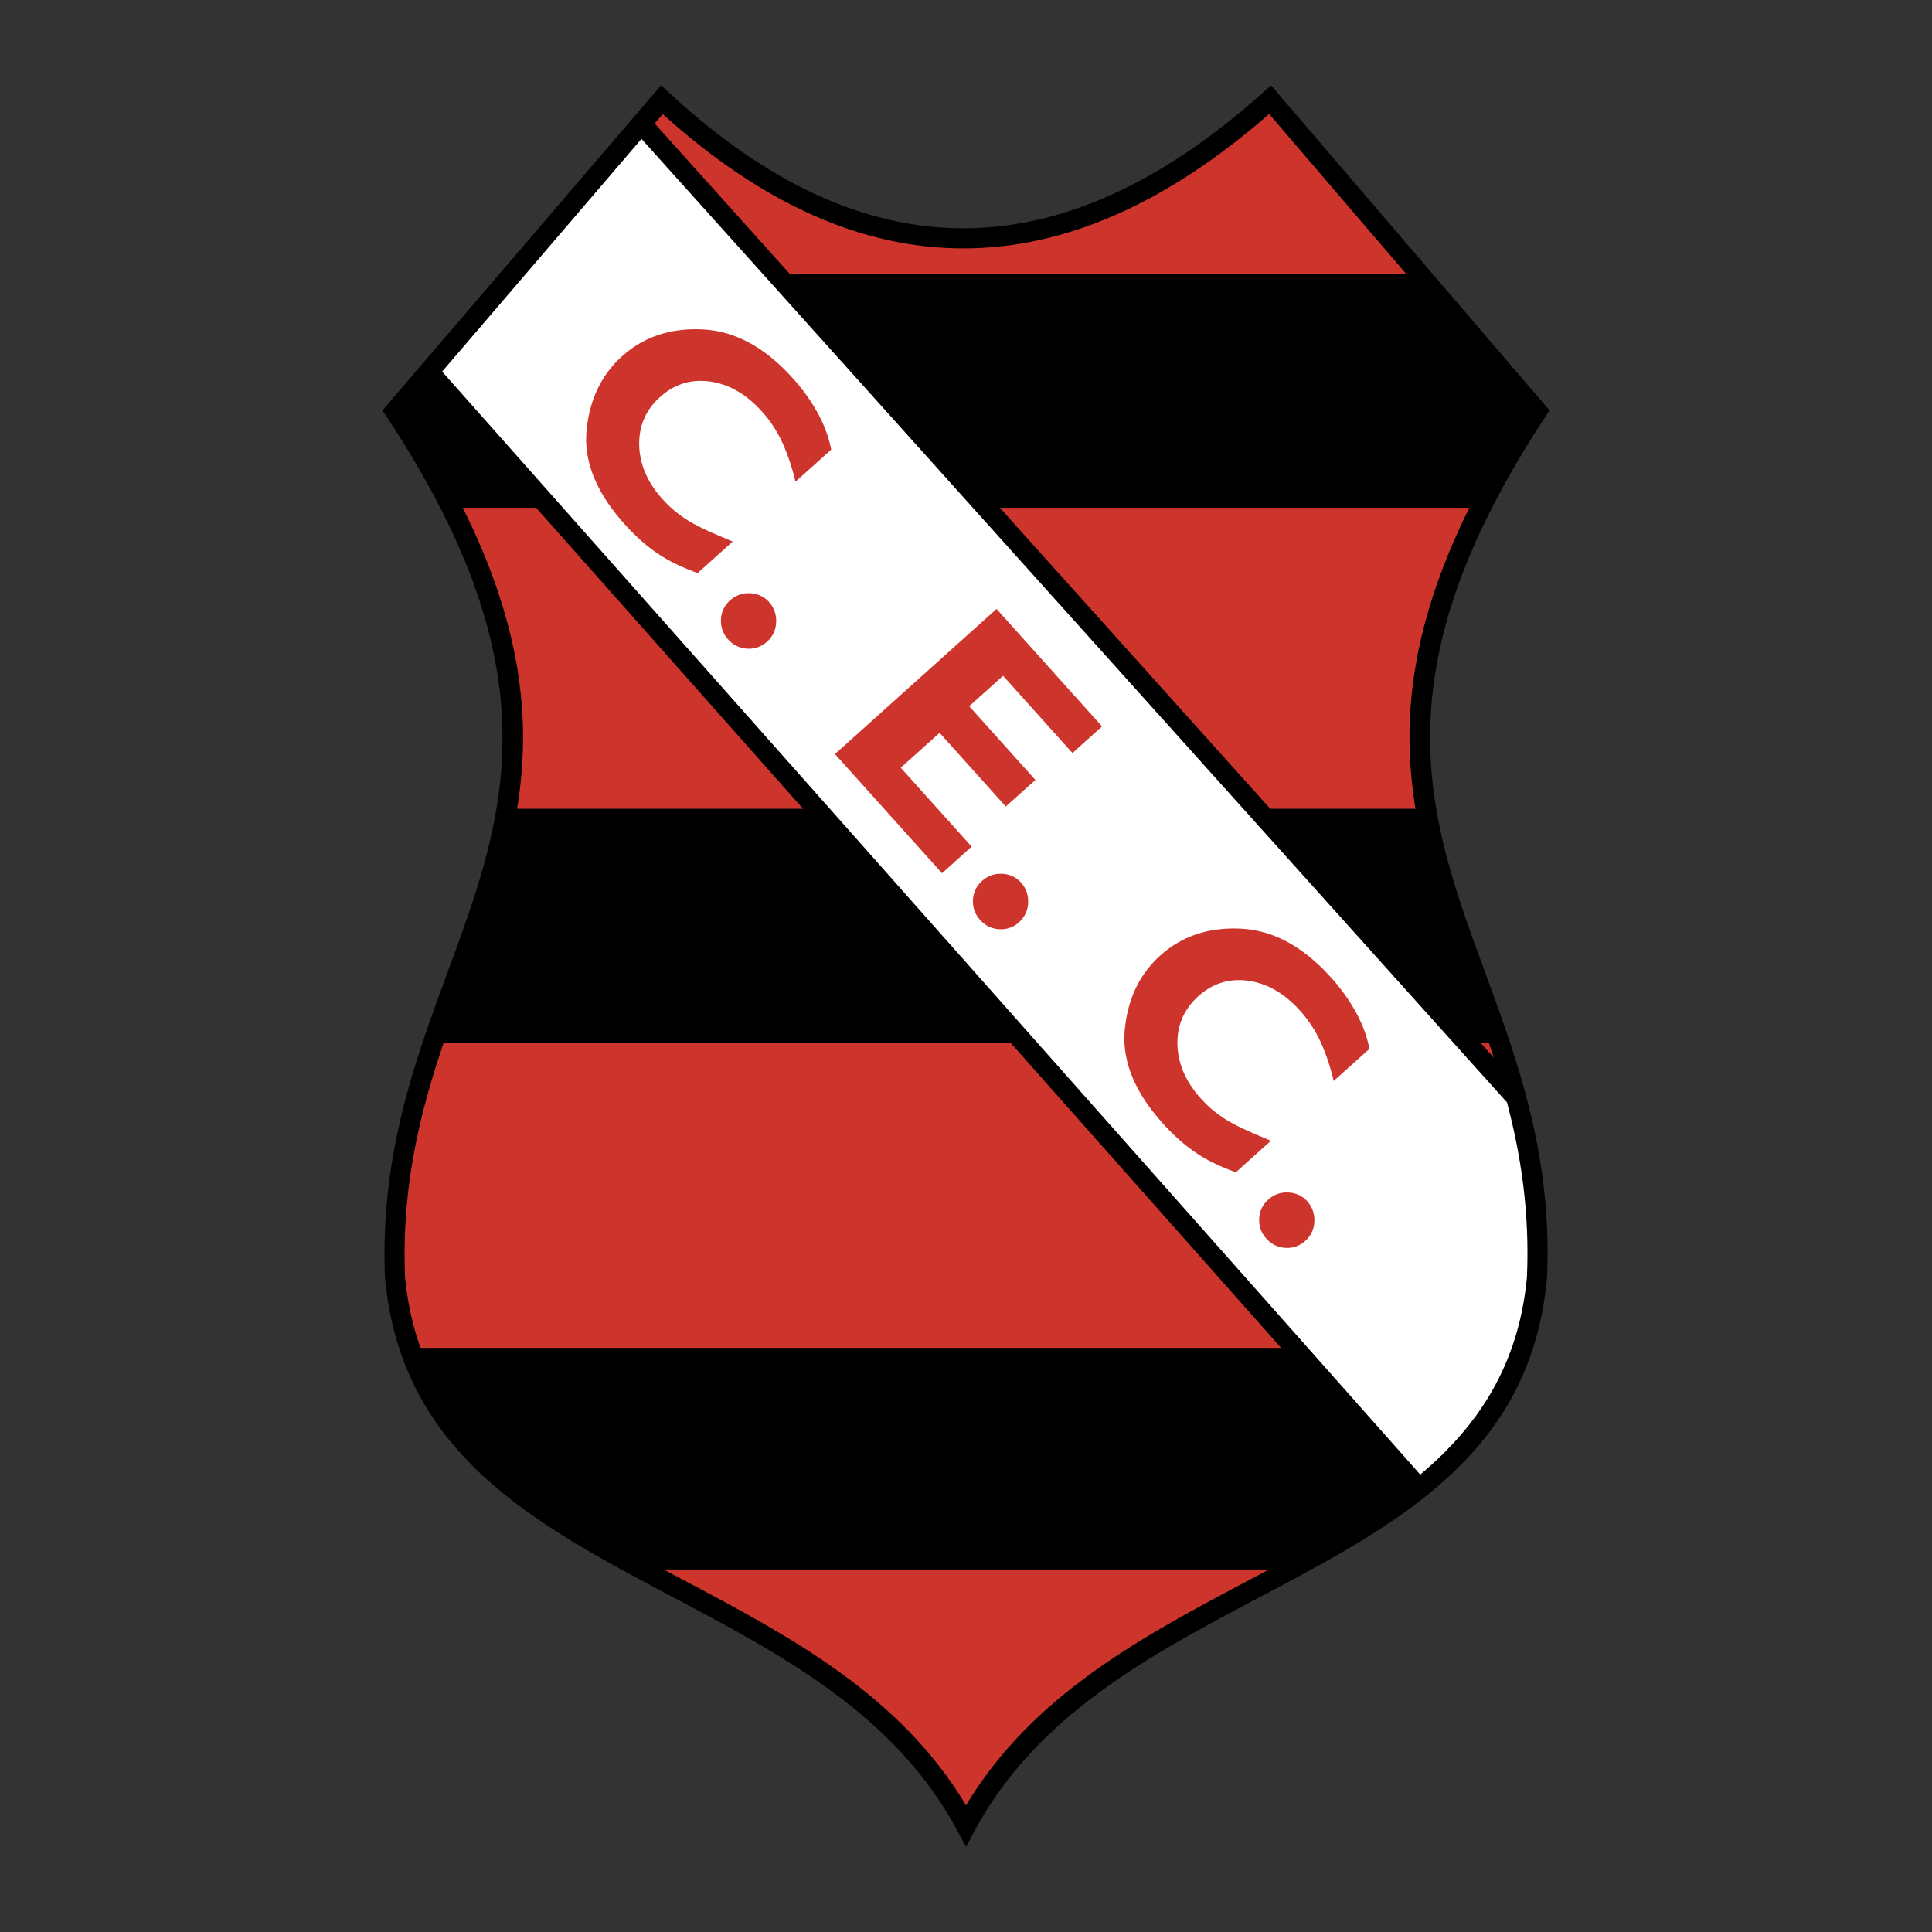
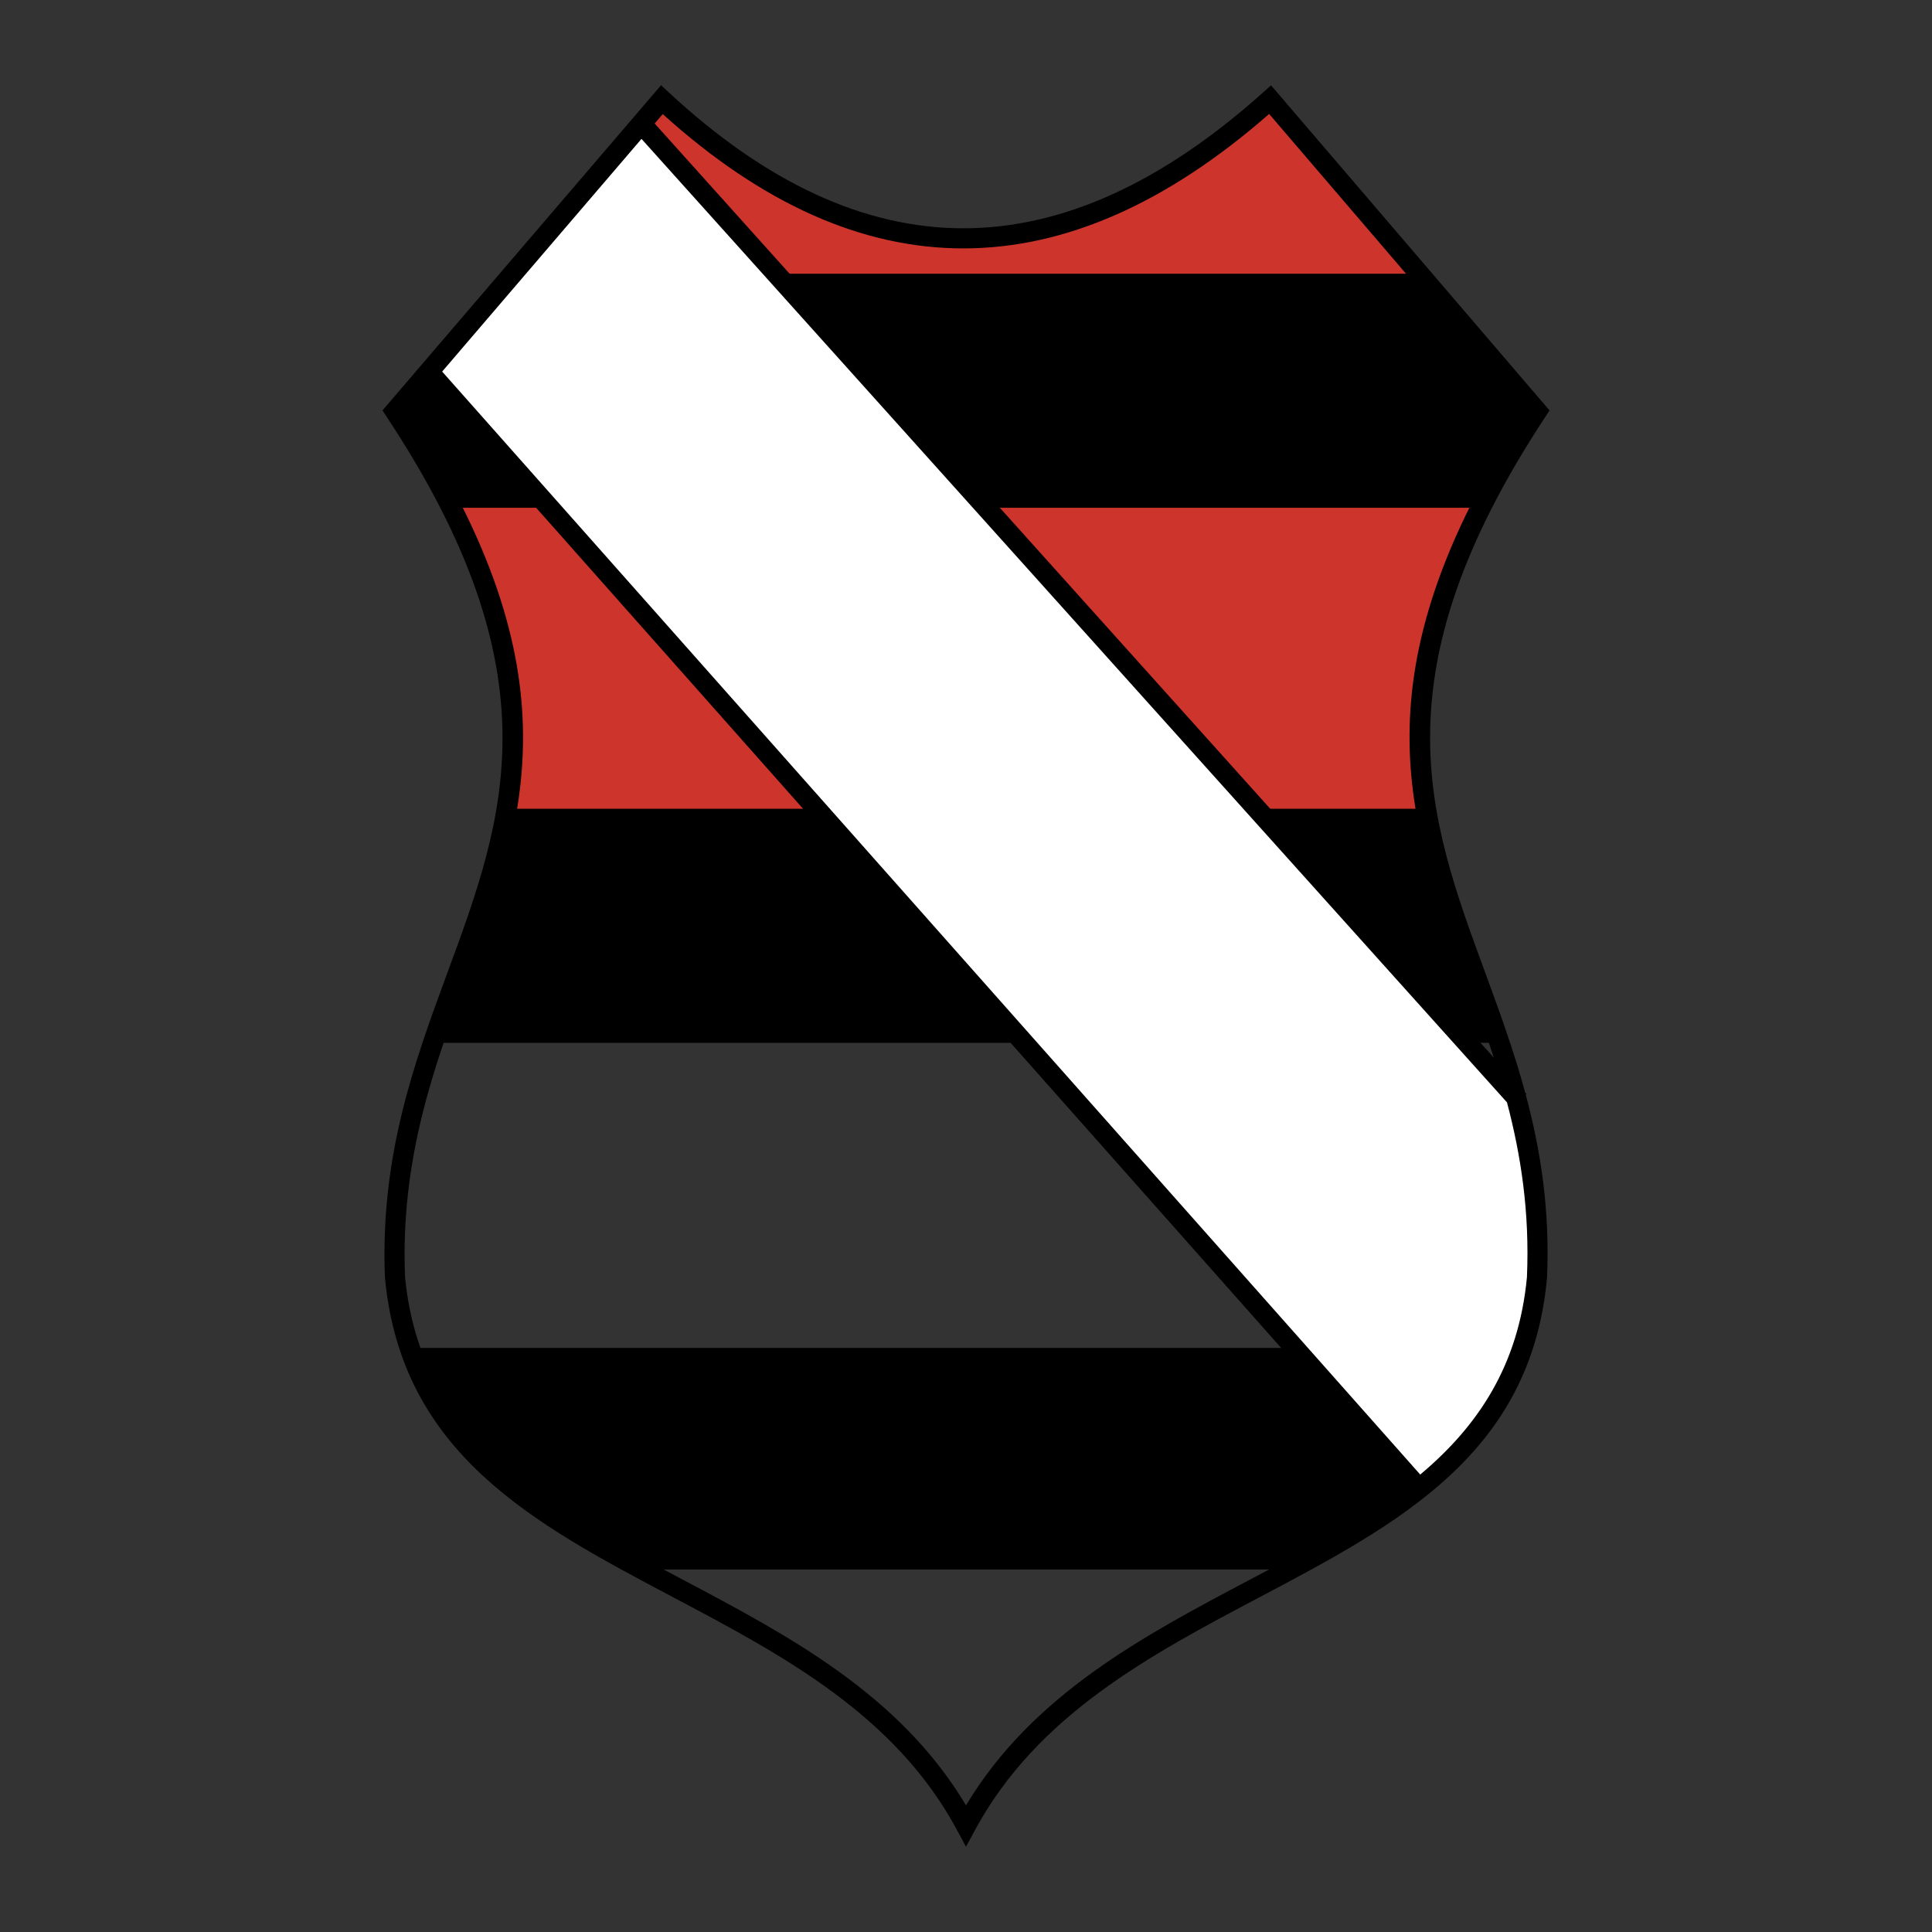
<svg xmlns="http://www.w3.org/2000/svg" width="2500" height="2500" viewBox="0 0 192.756 192.756">
  <rect x="0" y="0" width="192.756" height="192.756" fill="#333333" stroke="none" />
  <path fill-rule="evenodd" clip-rule="evenodd" fill="#fff" fill-opacity="0" d="M0 0h192.756v192.756H0V0z" />
  <path d="M65.886 10.073l-17.924 19.77h96.254l-17.48-19.771c-21.168 18.068-41.452 18.068-60.85.001zM43.979 48.725c6.122 11.107 8.113 22.51 5.974 34.209h92.714c-2.359-11.403-.295-22.806 6.195-34.209H43.979z" fill-rule="evenodd" clip-rule="evenodd" fill="#cd352c" />
  <path fill-rule="evenodd" clip-rule="evenodd" d="M50.727 27.308L39.262 40.653l5.816 10.009h102.608l5.373-9.646-11.19-13.708H50.727z" />
-   <path d="M61.538 155.1h69.341c-16.887 8.562-29.895 17.504-34.371 27.271-7.849-12.195-20.709-20.307-34.97-27.271zM43.925 102.023c-4.574 11.344-6.215 22.688-2.624 34.031h110.007c3.535-9.479 2.223-21.041-2.406-34.031H43.925z" fill-rule="evenodd" clip-rule="evenodd" fill="#cd352c" />
  <path fill-rule="evenodd" clip-rule="evenodd" d="M50.478 80.688l-7.062 23.353h106.346l-7.893-23.353H50.478zM40.896 134.484h110.527c-1.578 8.479-9.939 15.625-22.434 22.104H62.94c-6.905-5.813-19.785-11.625-22.044-22.104z" />
  <path d="M64.104 12.498l86.978 96.297c2.264 10.654 4.385 26.604-9.16 39.748L42.497 36.676l21.607-24.178z" fill-rule="evenodd" clip-rule="evenodd" fill="#fff" />
-   <path d="M73.126 54.01l-3.522 3.164a23.574 23.574 0 0 1-1.968-.813 14.691 14.691 0 0 1-1.676-.914 15.443 15.443 0 0 1-1.88-1.407 20.596 20.596 0 0 1-1.773-1.758c-2.813-3.132-4.076-6.244-3.785-9.324S60 37.401 62.08 35.533c2.159-1.939 4.846-2.827 8.05-2.664 3.21.164 6.204 1.792 8.976 4.878a18.575 18.575 0 0 1 2.493 3.486c.655 1.205 1.099 2.415 1.332 3.626l-3.568 3.205a21.16 21.16 0 0 0-1.24-3.752 12.185 12.185 0 0 0-2.117-3.265c-1.542-1.717-3.26-2.709-5.148-2.978-1.892-.265-3.559.245-4.993 1.533-1.432 1.285-2.131 2.89-2.091 4.802.044 1.914.812 3.709 2.313 5.38.408.455.827.859 1.248 1.204.423.347.871.666 1.334.96a20.1 20.1 0 0 0 1.991 1.03c.716.322 1.537.673 2.443 1.052l.023-.02zm3.632 6.089a2.78 2.78 0 0 1 .676 2.012 2.666 2.666 0 0 1-.913 1.913 2.62 2.62 0 0 1-1.981.692 2.708 2.708 0 0 1-1.897-.926 2.693 2.693 0 0 1-.712-1.985 2.65 2.65 0 0 1 .909-1.904 2.69 2.69 0 0 1 2.002-.711 2.648 2.648 0 0 1 1.913.906l.003.003zm17.227 27.025L83.304 75.232l16.122-14.479 10.527 11.723L107 75.13l-6.922-7.706-3.38 3.037 6.603 7.352-2.953 2.654-6.605-7.353-3.875 3.481 7.07 7.871-2.953 2.658zm7.915.966c.492.579.715 1.254.676 2.012a2.67 2.67 0 0 1-.914 1.913 2.618 2.618 0 0 1-1.98.692 2.702 2.702 0 0 1-1.896-.926 2.688 2.688 0 0 1-.713-1.985 2.654 2.654 0 0 1 .908-1.904 2.691 2.691 0 0 1 2.004-.711 2.647 2.647 0 0 1 1.912.907l.003.002zm24.924 25.705l-3.523 3.164a23.9 23.9 0 0 1-1.967-.812 14.523 14.523 0 0 1-1.676-.914 15.671 15.671 0 0 1-1.881-1.408 20.452 20.452 0 0 1-1.773-1.758c-2.812-3.133-4.076-6.244-3.785-9.324s1.479-5.557 3.559-7.424c2.158-1.939 4.846-2.826 8.051-2.663 3.209.163 6.203 1.791 8.975 4.878a18.594 18.594 0 0 1 2.494 3.486c.654 1.203 1.098 2.414 1.332 3.625l-3.57 3.205a21.047 21.047 0 0 0-1.238-3.752 12.253 12.253 0 0 0-2.117-3.264c-1.543-1.717-3.26-2.709-5.148-2.979-1.893-.266-3.559.244-4.994 1.533-1.432 1.285-2.131 2.891-2.09 4.803.043 1.914.812 3.709 2.312 5.379.408.455.828.859 1.248 1.205.424.346.871.666 1.334.959.609.363 1.277.705 1.992 1.031.715.322 1.535.672 2.441 1.051l.024-.021zm3.631 6.088c.492.58.717 1.256.676 2.014a2.659 2.659 0 0 1-.912 1.912 2.613 2.613 0 0 1-1.98.691c-.756-.049-1.391-.361-1.898-.926s-.746-1.232-.711-1.984c.037-.756.34-1.395.908-1.904a2.686 2.686 0 0 1 2.002-.711c.766.035 1.406.34 1.914.906l.001.002z" fill-rule="evenodd" clip-rule="evenodd" fill="#cd352c" />
  <path d="M65.316 12.322l83.723 93.203c-.873-2.713-1.838-5.334-2.789-7.924-5.791-15.756-11.146-30.343 5.848-56.495L126.623 11.37C116.4 20.312 106.23 24.783 96.112 24.783c-10.112 0-20.108-4.468-29.99-13.401l-.806.94zm86.852 96.688l.131.145-.074.066c1.473 5.484 2.42 11.428 2.125 18.26l-.008.047c-1.611 17.523-14.779 24.482-28.68 31.83-10.861 5.742-22.184 11.729-28.402 23.258l-.884 1.637-.88-1.641c-6.185-11.539-17.504-17.525-28.374-23.273-13.88-7.34-27.048-14.303-28.709-31.807l-.007-.055c-.495-12.18 2.954-21.535 6.259-30.502 5.681-15.414 10.929-29.653-6.091-55.395l-.416-.629.49-.573L65.275 9.295l.678-.791.764.708c9.744 9.043 19.542 13.564 29.396 13.564 9.857 0 19.835-4.526 29.937-13.58l.762-.682.668.78 26.627 31.082.492.574-.414.628c-16.941 25.71-11.709 39.944-6.053 55.333 1.429 3.894 2.888 7.86 4.036 12.099zm-1.816.974l-86.35-96.128-19.888 23.216 97.582 110.045c5.717-4.797 9.822-10.836 10.65-19.725h-.002c.279-6.472-.604-12.15-1.992-17.408zM42.801 38.604l-2.146 2.505c17.076 26.188 11.704 40.777 5.889 56.555-3.236 8.779-6.612 17.939-6.133 29.732h-.002c1.582 16.389 14.271 23.1 27.645 30.172 10.646 5.629 21.712 11.482 28.324 22.551 6.641-11.055 17.711-16.906 28.352-22.531 5.494-2.904 10.867-5.746 15.402-9.221L42.801 38.604z" />
</svg>